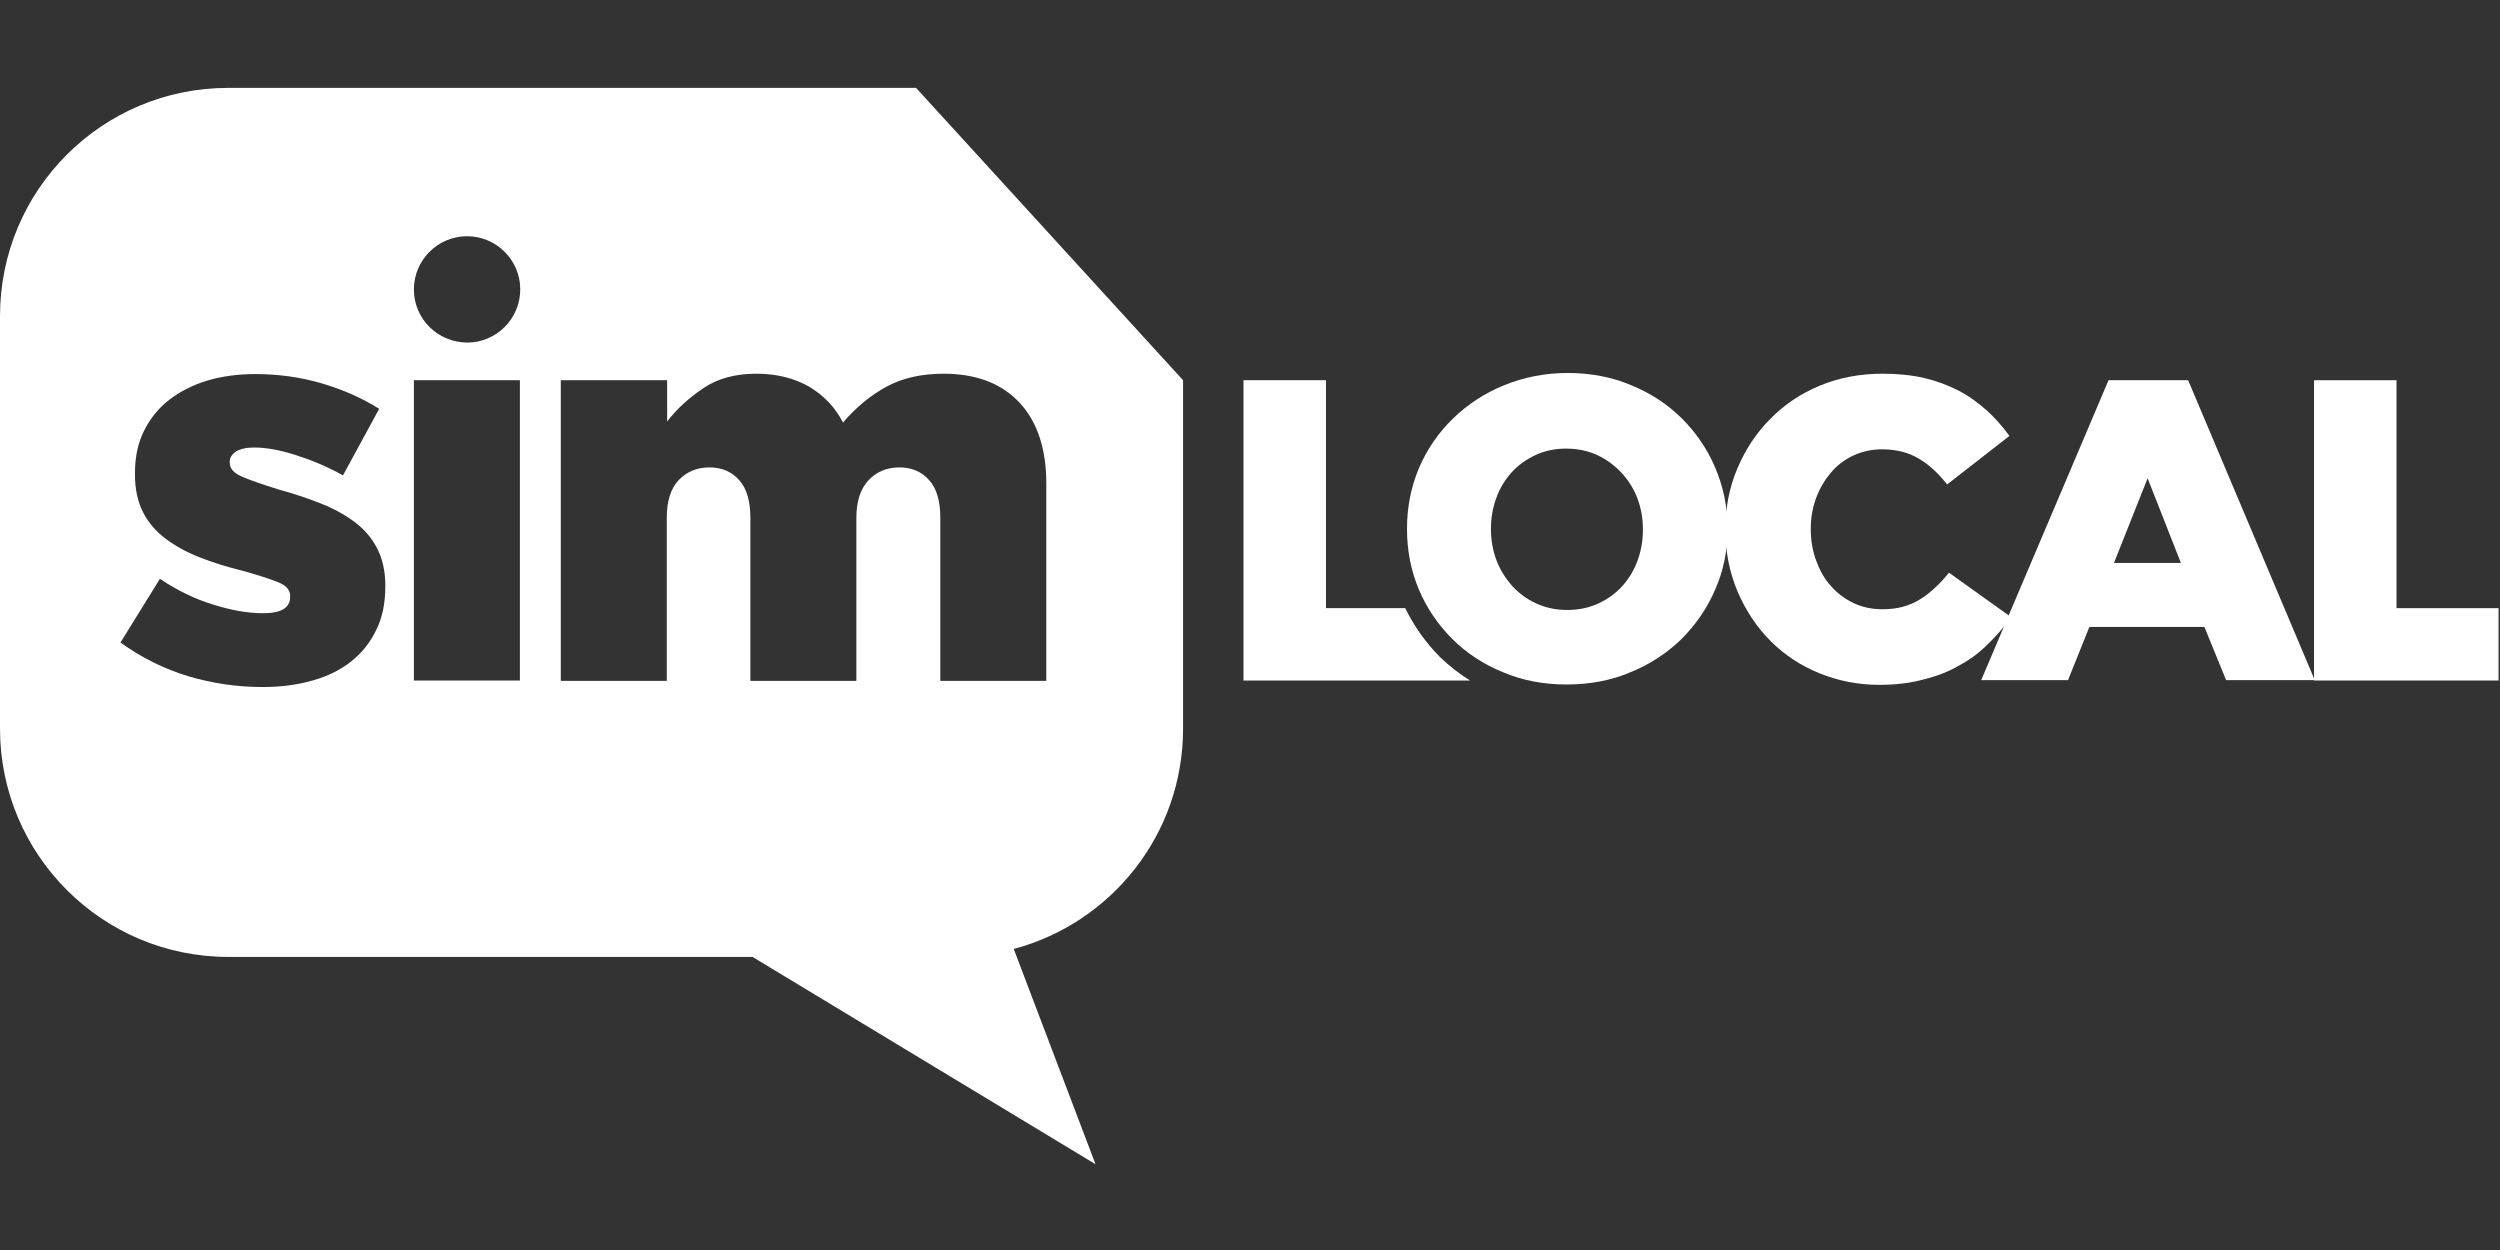
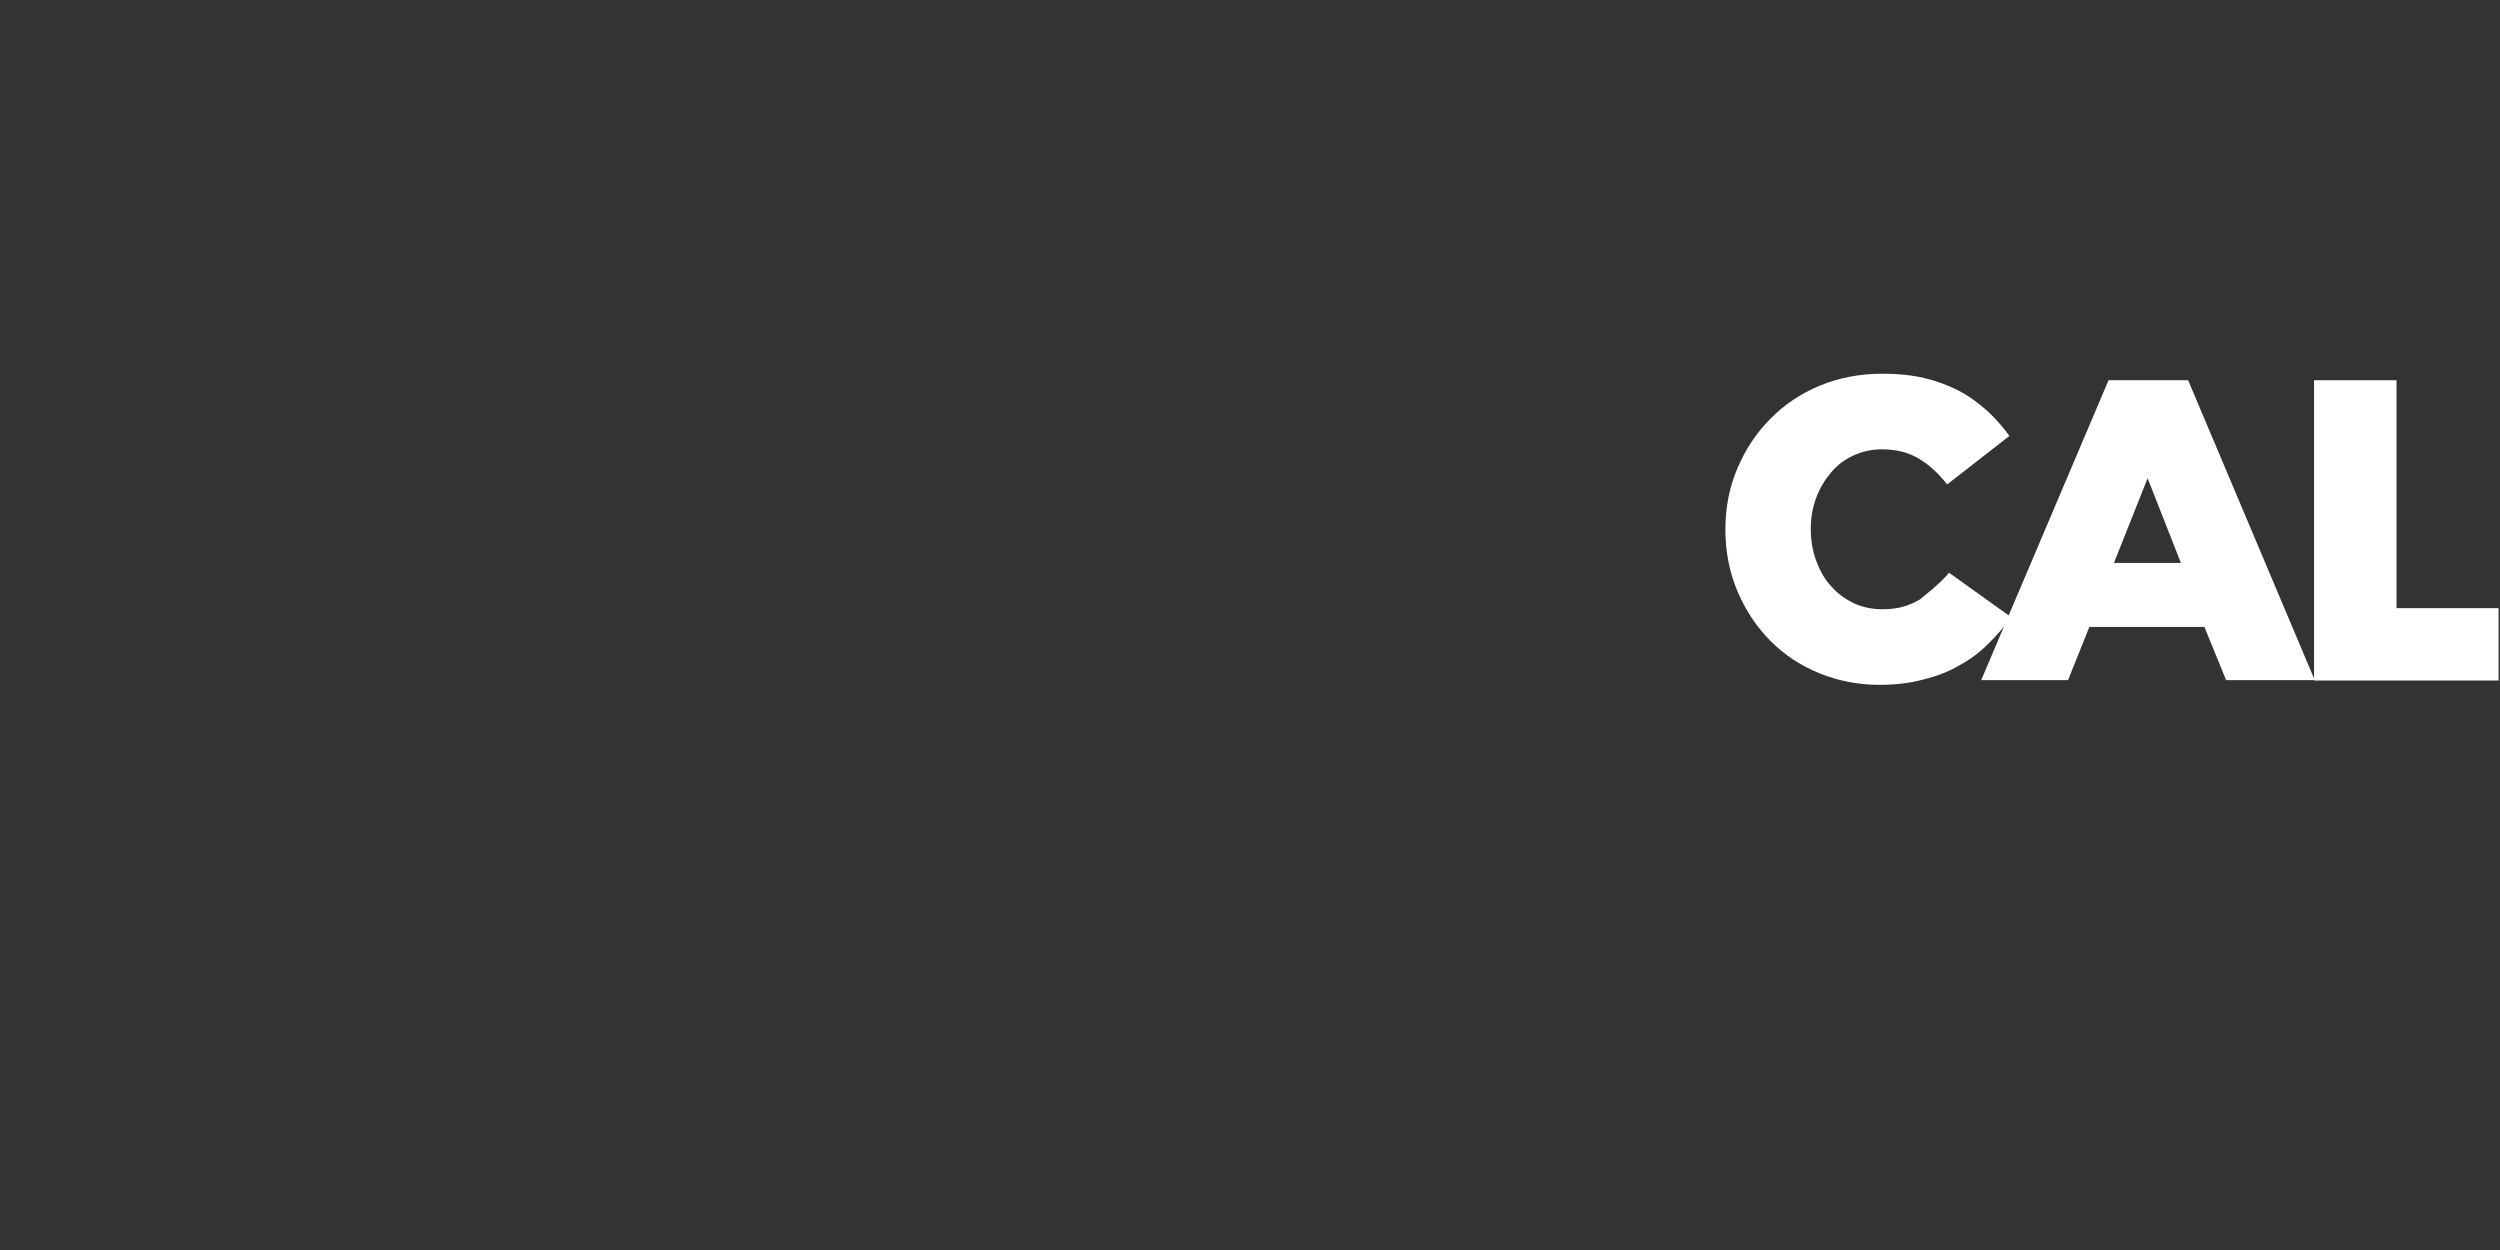
<svg xmlns="http://www.w3.org/2000/svg" width="512" height="256" viewBox="0 0 512 256" fill="none">
  <rect x="0" y="0" width="512" height="256" fill="#333333" stroke="none" />
-   <path d="M320.833 140.184C316.165 140.184 311.794 139.369 307.793 137.664C303.792 136.034 300.309 133.737 297.419 130.848C294.53 127.958 292.233 124.624 290.603 120.771C288.972 116.918 288.157 112.768 288.157 108.397V108.248C288.157 103.877 288.972 99.727 290.603 95.874C292.233 92.022 294.604 88.613 297.568 85.723C300.531 82.834 304.014 80.537 308.015 78.907C312.016 77.276 316.388 76.387 321.056 76.387C325.724 76.387 330.095 77.202 334.097 78.907C338.098 80.537 341.58 82.834 344.47 85.723C347.36 88.613 349.657 91.947 351.287 95.8C352.917 99.653 353.806 103.803 353.806 108.174V108.322C353.806 112.694 352.991 116.843 351.287 120.696C349.657 124.549 347.286 127.958 344.396 130.848C341.432 133.737 337.95 136.034 333.948 137.664C329.947 139.369 325.576 140.184 320.833 140.184ZM320.982 124.92C323.279 124.92 325.427 124.475 327.354 123.586C329.28 122.697 330.91 121.511 332.244 120.03C333.578 118.548 334.615 116.843 335.356 114.843C336.097 112.842 336.468 110.768 336.468 108.545V108.397C336.468 106.174 336.097 104.099 335.356 102.098C334.615 100.098 333.504 98.394 332.096 96.838C330.688 95.356 329.058 94.096 327.132 93.207C325.205 92.318 323.056 91.873 320.759 91.873C318.462 91.873 316.314 92.318 314.461 93.207C312.535 94.096 310.905 95.282 309.571 96.764C308.237 98.246 307.126 100.024 306.459 101.95C305.718 103.951 305.348 106.026 305.348 108.248V108.397C305.348 110.619 305.718 112.694 306.459 114.695C307.2 116.695 308.311 118.399 309.645 119.955C310.979 121.437 312.683 122.697 314.609 123.586C316.536 124.475 318.685 124.92 320.982 124.92Z" fill="white" />
-   <path d="M287.787 124.549H271.56V77.869H254.667V139.368H301.05C298.827 137.961 296.827 136.405 294.974 134.626C292.085 131.737 289.64 128.328 287.787 124.549Z" fill="white" />
-   <path d="M384.926 140.258C380.554 140.258 376.479 139.442 372.626 137.886C368.773 136.33 365.439 134.108 362.623 131.292C359.808 128.476 357.585 125.142 355.881 121.215C354.251 117.362 353.361 113.139 353.361 108.545V108.396C353.361 103.951 354.177 99.801 355.807 95.948C357.437 92.096 359.66 88.687 362.549 85.797C365.365 82.908 368.773 80.611 372.7 78.981C376.627 77.35 380.925 76.535 385.593 76.535C388.705 76.535 391.595 76.832 394.114 77.424C396.633 78.017 399.004 78.906 401.153 80.018C403.302 81.129 405.154 82.537 406.932 84.093C408.637 85.649 410.193 87.427 411.526 89.28L398.782 99.209C397.004 96.986 395.151 95.207 393.003 93.948C390.928 92.688 388.409 92.021 385.445 92.021C383.296 92.021 381.37 92.466 379.591 93.281C377.813 94.096 376.257 95.282 374.997 96.763C373.738 98.245 372.7 99.95 371.959 101.95C371.218 103.951 370.848 106.025 370.848 108.248V108.396C370.848 110.693 371.218 112.842 371.959 114.843C372.7 116.843 373.664 118.622 374.997 120.029C376.257 121.511 377.813 122.623 379.591 123.512C381.37 124.327 383.296 124.772 385.445 124.772C387.001 124.772 388.483 124.623 389.742 124.253C391.076 123.882 392.262 123.364 393.299 122.697C394.41 122.03 395.374 121.215 396.337 120.326C397.3 119.437 398.263 118.399 399.152 117.288L411.897 126.402C410.415 128.402 408.859 130.255 407.155 131.885C405.451 133.589 403.524 135.071 401.301 136.256C399.152 137.516 396.707 138.479 393.966 139.146C391.298 139.887 388.26 140.258 384.926 140.258Z" fill="white" />
+   <path d="M384.926 140.258C380.554 140.258 376.479 139.442 372.626 137.886C368.773 136.33 365.439 134.108 362.623 131.292C359.808 128.476 357.585 125.142 355.881 121.215C354.251 117.362 353.361 113.139 353.361 108.545V108.396C353.361 103.951 354.177 99.801 355.807 95.948C357.437 92.096 359.66 88.687 362.549 85.797C365.365 82.908 368.773 80.611 372.7 78.981C376.627 77.35 380.925 76.535 385.593 76.535C388.705 76.535 391.595 76.832 394.114 77.424C396.633 78.017 399.004 78.906 401.153 80.018C403.302 81.129 405.154 82.537 406.932 84.093C408.637 85.649 410.193 87.427 411.526 89.28L398.782 99.209C397.004 96.986 395.151 95.207 393.003 93.948C390.928 92.688 388.409 92.021 385.445 92.021C383.296 92.021 381.37 92.466 379.591 93.281C377.813 94.096 376.257 95.282 374.997 96.763C373.738 98.245 372.7 99.95 371.959 101.95C371.218 103.951 370.848 106.025 370.848 108.248V108.396C370.848 110.693 371.218 112.842 371.959 114.843C372.7 116.843 373.664 118.622 374.997 120.029C376.257 121.511 377.813 122.623 379.591 123.512C381.37 124.327 383.296 124.772 385.445 124.772C387.001 124.772 388.483 124.623 389.742 124.253C391.076 123.882 392.262 123.364 393.299 122.697C397.3 119.437 398.263 118.399 399.152 117.288L411.897 126.402C410.415 128.402 408.859 130.255 407.155 131.885C405.451 133.589 403.524 135.071 401.301 136.256C399.152 137.516 396.707 138.479 393.966 139.146C391.298 139.887 388.26 140.258 384.926 140.258Z" fill="white" />
  <path d="M431.829 77.869H448.13L474.063 139.294H455.91L451.464 128.402H427.902L423.53 139.294H405.747L431.829 77.869ZM446.648 115.287L439.831 97.949L432.94 115.287H446.648Z" fill="white" />
  <path d="M473.915 77.869H490.809V124.549H511.704V139.369H473.915V77.869Z" fill="white" />
-   <path fill-rule="evenodd" clip-rule="evenodd" d="M187.61 18H46.754C20.895 18 -0 38.895 -0 64.754V149.223C-0 175.008 20.895 195.977 46.754 195.977H154.119L224.361 238.434L207.616 194.347C227.621 189.012 242.292 170.859 242.292 149.223V77.869L187.61 18ZM53.793 140.702C48.532 140.702 43.494 139.961 38.53 138.479C33.639 136.997 28.971 134.7 24.674 131.588L32.75 118.548C36.307 120.919 39.937 122.697 43.642 123.808C47.347 124.994 50.755 125.587 53.941 125.587C57.572 125.587 59.425 124.475 59.425 122.252V122.03C59.425 120.845 58.609 119.881 56.905 119.214C55.201 118.548 52.756 117.732 49.496 116.843C46.458 116.102 43.642 115.213 40.975 114.176C38.307 113.139 36.01 111.879 34.01 110.397C32.009 108.915 30.453 107.137 29.342 104.988C28.23 102.839 27.637 100.246 27.637 97.134V96.912C27.637 93.651 28.23 90.762 29.49 88.243C30.75 85.723 32.454 83.575 34.677 81.87C36.9 80.166 39.493 78.832 42.457 77.943C45.42 77.054 48.755 76.609 52.311 76.609C56.831 76.609 61.351 77.202 65.723 78.462C70.094 79.722 74.095 81.5 77.652 83.723L70.242 97.356C67.056 95.578 63.87 94.244 60.61 93.207C57.35 92.17 54.534 91.651 52.089 91.651C50.385 91.651 49.199 91.947 48.31 92.466C47.495 93.059 47.051 93.726 47.051 94.541V94.763C47.051 95.948 47.866 96.912 49.644 97.653C51.348 98.394 53.793 99.209 57.053 100.246C60.091 101.061 62.907 102.024 65.574 103.062C68.242 104.099 70.539 105.359 72.539 106.84C74.54 108.322 76.096 110.101 77.207 112.249C78.319 114.398 78.912 116.917 78.912 119.881V120.104C78.912 123.512 78.319 126.476 77.059 128.995C75.874 131.514 74.169 133.663 71.947 135.441C69.724 137.22 67.13 138.479 64.018 139.368C60.906 140.258 57.498 140.702 53.793 140.702ZM106.475 77.869H84.765V139.368H106.475V77.869ZM84.765 59.271C84.765 53.27 89.655 48.379 95.657 48.379C101.659 48.379 106.549 53.27 106.549 59.271C106.549 65.273 101.659 70.163 95.657 70.163C89.581 70.089 84.765 65.273 84.765 59.271ZM136.632 77.869H114.922H114.848V139.442H136.558V106.025C136.558 102.617 137.373 100.024 139.003 98.32C140.633 96.615 142.708 95.726 145.301 95.726C147.821 95.726 149.895 96.615 151.377 98.32C152.933 100.024 153.674 102.617 153.674 106.025V139.442H175.384V106.025C175.384 102.617 176.273 100.024 177.903 98.32C179.533 96.615 181.608 95.726 184.201 95.726C186.721 95.726 188.795 96.615 190.277 98.32C191.833 100.024 192.574 102.617 192.574 106.025V139.442H214.284V99.06C214.284 91.873 212.432 86.316 208.727 82.389C205.022 78.462 199.836 76.535 193.241 76.535C188.721 76.535 184.794 77.424 181.534 79.203C178.274 80.981 175.31 83.426 172.643 86.538C171.012 83.352 168.641 80.907 165.603 79.129C162.566 77.424 159.009 76.535 154.934 76.535C150.636 76.535 147.005 77.499 144.042 79.499C141.078 81.5 138.633 83.723 136.632 86.316V77.869Z" fill="white" />
</svg>